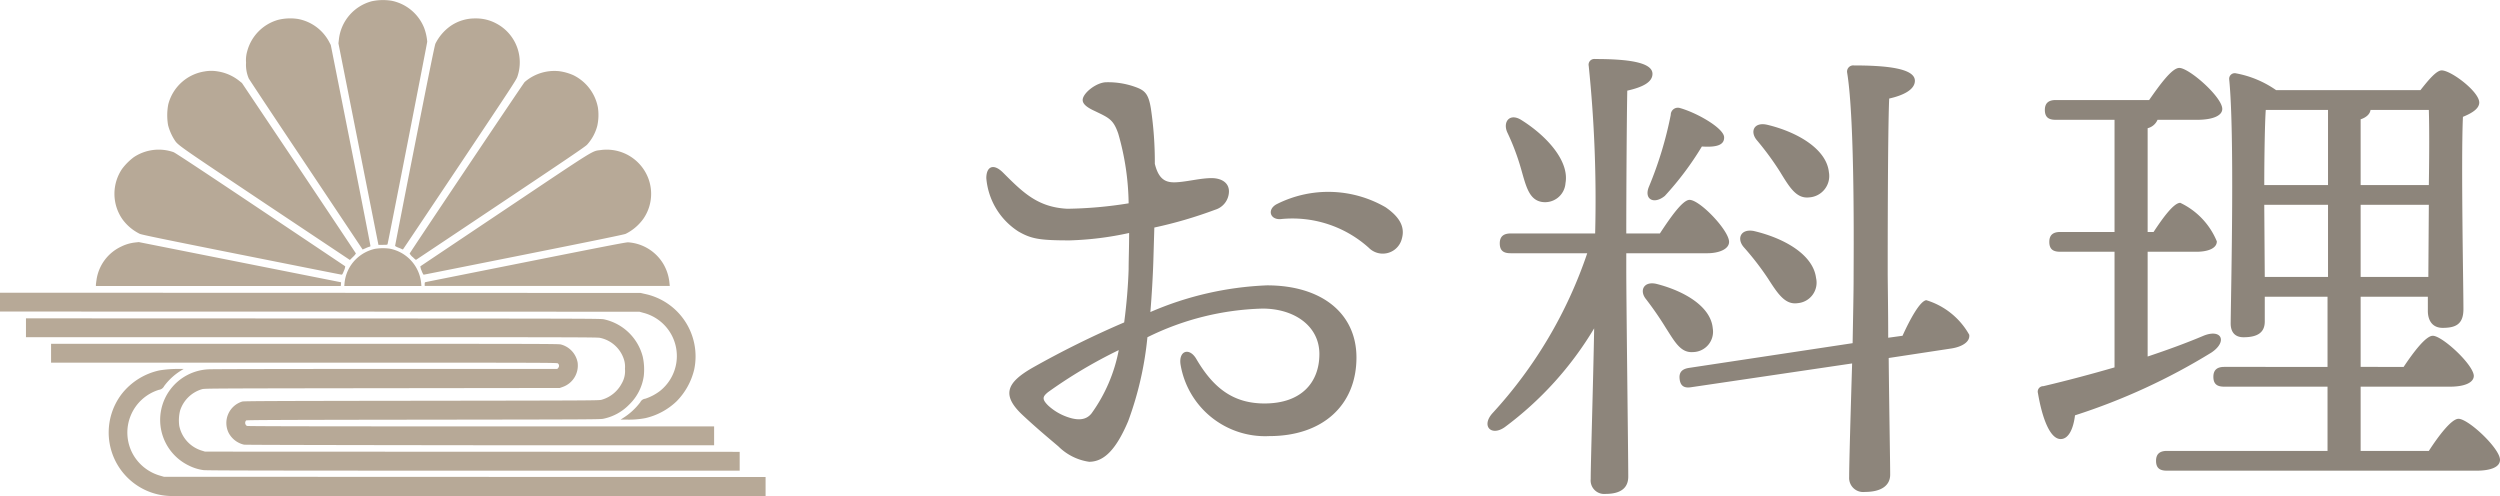
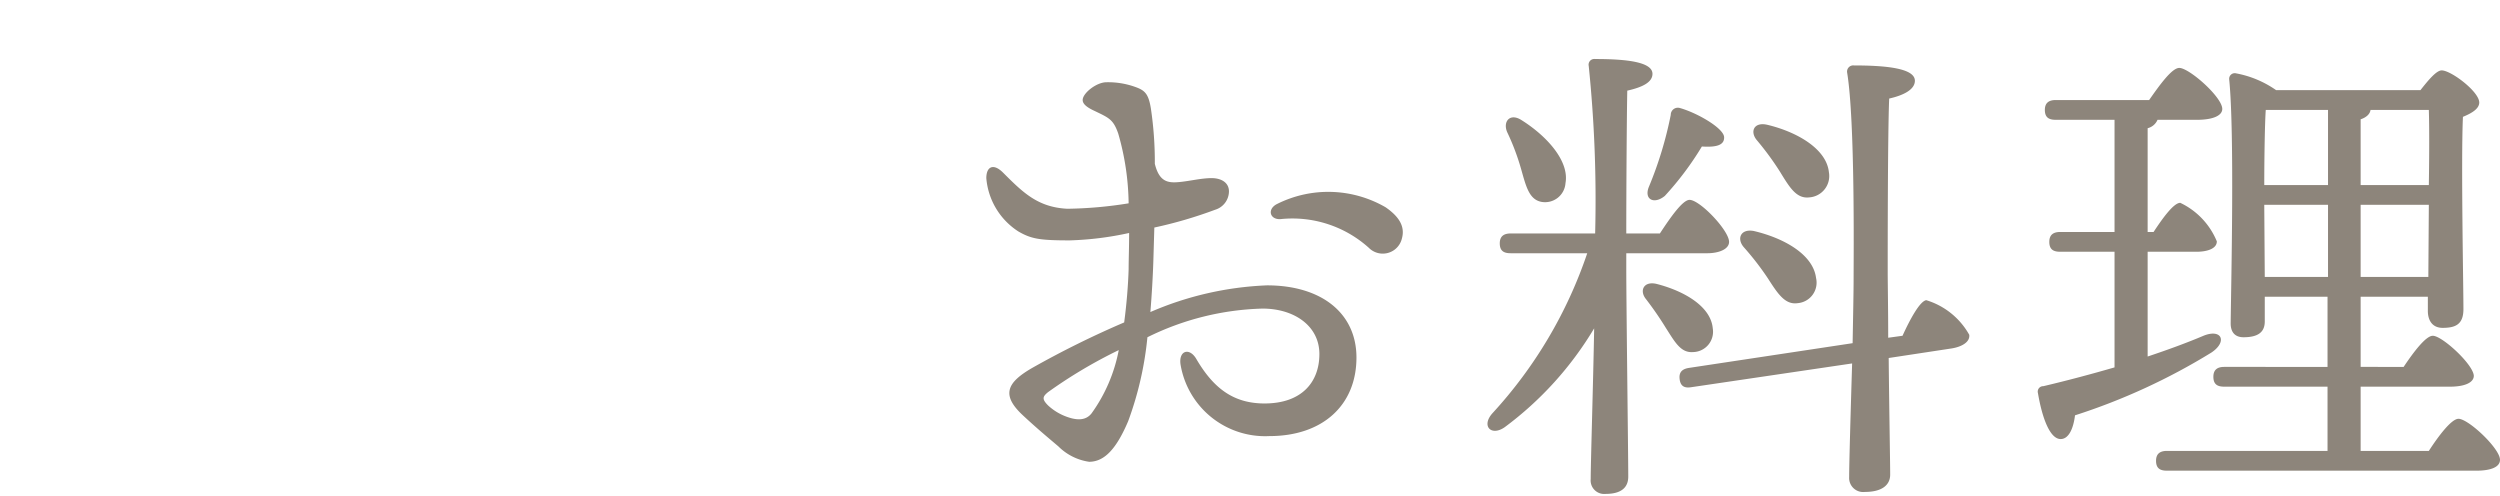
<svg xmlns="http://www.w3.org/2000/svg" width="151.765" height="30.127" viewBox="0 0 151.765 30.127">
  <g id="グループ_88" data-name="グループ 88" transform="translate(-671.155 -2026.997)">
    <path id="パス_25" data-name="パス 25" d="M9.42-2.91c-.33.42-.84.45-1.5.21a3.316,3.316,0,0,1-1.14-.69c-.39-.39-.33-.54,0-.81a29.309,29.309,0,0,1,4.29-2.55A9.651,9.651,0,0,1,9.42-2.91Zm3.81-11.28a26.315,26.315,0,0,0,3.69-1.08,1.176,1.176,0,0,0,.84-1.11c0-.57-.51-.81-1.05-.81-.63,0-1.32.18-1.98.24s-1.2,0-1.47-1.11a22.061,22.061,0,0,0-.24-3.36c-.15-.93-.39-1.11-.99-1.32a4.874,4.874,0,0,0-1.71-.27c-.6,0-1.44.66-1.44,1.08,0,.27.33.48.72.66.87.42,1.14.51,1.44,1.38a15.9,15.9,0,0,1,.63,4.23,25.038,25.038,0,0,1-3.72.33c-1.8-.09-2.7-.99-3.9-2.19-.6-.6-1.02-.36-1.02.33a4.259,4.259,0,0,0,1.95,3.24c.78.45,1.29.54,3.12.54a19.265,19.265,0,0,0,3.6-.45c0,.87-.03,1.62-.03,2.19-.03.99-.12,2.1-.27,3.24A56.854,56.854,0,0,0,5.82-5.67c-1.56.9-1.89,1.65-.57,2.88.87.81,1.56,1.38,2.16,1.89A3.312,3.312,0,0,0,9.27.03c.96,0,1.68-.84,2.37-2.46a20.362,20.362,0,0,0,1.17-5.1A16.7,16.7,0,0,1,19.8-9.27c1.92,0,3.45,1.05,3.45,2.76,0,1.68-1.05,3-3.33,3-1.92,0-3.12-.96-4.14-2.7-.42-.72-1.08-.51-.96.33a5.207,5.207,0,0,0,5.4,4.35c3.21,0,5.28-1.86,5.28-4.77,0-2.67-2.1-4.38-5.43-4.38a19.719,19.719,0,0,0-7.08,1.62c.09-1.11.15-2.16.18-3.09Zm14.04-1.23a6.939,6.939,0,0,0-6.57-.21c-.63.3-.48.96.18.93a6.932,6.932,0,0,1,5.37,1.74,1.193,1.193,0,0,0,2.01-.57C28.47-14.28,28.05-14.88,27.27-15.42Zm23.94-2.16c.57.93.99,1.65,1.77,1.56a1.3,1.3,0,0,0,1.2-1.53c-.15-1.44-1.98-2.46-3.75-2.88-.81-.18-1.05.42-.63.93A17.525,17.525,0,0,1,51.21-17.58Zm-.75,6.45c.6.93,1.05,1.65,1.83,1.53a1.25,1.25,0,0,0,1.11-1.53c-.18-1.44-1.98-2.43-3.78-2.85-.81-.15-1.05.48-.6.99A17.114,17.114,0,0,1,50.46-11.13Zm-6.24-4.98a18.6,18.6,0,0,0,2.25-3c.9.06,1.35-.09,1.35-.54.03-.54-1.62-1.5-2.7-1.8a.431.431,0,0,0-.54.42,22.869,22.869,0,0,1-1.32,4.35C42.93-15.9,43.56-15.57,44.22-16.11Zm-8.73-1.65c.3,1.05.48,1.86,1.23,2.01a1.243,1.243,0,0,0,1.47-1.14c.24-1.32-1.11-2.85-2.7-3.84-.69-.42-1.11.12-.84.75A14.1,14.1,0,0,1,35.49-17.76Zm6.39,5.13H46.8c.69,0,1.32-.24,1.32-.69,0-.69-1.77-2.55-2.4-2.55-.42,0-1.17,1.08-1.8,2.04H41.88c0-2.76.03-7.17.06-8.67.93-.21,1.53-.51,1.53-1.02,0-.72-1.56-.9-3.48-.9a.347.347,0,0,0-.39.42,79.679,79.679,0,0,1,.39,10.17H34.86c-.39,0-.66.15-.66.6,0,.48.27.6.66.6h4.65a27.2,27.2,0,0,1-5.76,9.72c-.69.78-.06,1.41.75.84a20.64,20.64,0,0,0,5.43-6c-.06,3.39-.21,8.19-.21,9.15a.821.821,0,0,0,.9.9c.96,0,1.38-.39,1.38-1.05,0-1.26-.12-10.53-.12-12.6Zm4.05,6a1.235,1.235,0,0,0,1.2-1.44c-.12-1.35-1.77-2.28-3.42-2.7-.78-.18-1.05.42-.63.93a20.107,20.107,0,0,1,1.2,1.74C44.82-7.26,45.18-6.57,45.93-6.63ZM57.78-7.5c0-1.74-.03-3.3-.03-4.02,0-1.14,0-8.46.09-10.5.93-.21,1.56-.57,1.56-1.08,0-.75-1.71-.93-3.69-.93a.376.376,0,0,0-.42.45c.48,2.94.39,11.22.39,12.48,0,.81-.03,2.28-.06,3.93l-9.93,1.5c-.39.06-.63.24-.57.69.06.48.36.54.72.48l9.75-1.44c-.09,2.97-.18,6.12-.18,6.9a.853.853,0,0,0,.96.9c.99,0,1.53-.39,1.53-1.05,0-.72-.06-4.02-.09-7.08l3.75-.57c.66-.09,1.2-.39,1.14-.84a4.477,4.477,0,0,0-2.61-2.1c-.39.06-.99,1.17-1.44,2.16Zm15.75-5.22H76.5c.63,0,1.23-.18,1.23-.63a4.464,4.464,0,0,0-2.22-2.34c-.39,0-1.05.9-1.62,1.77h-.36v-6.3a.88.88,0,0,0,.6-.51h2.4c.93,0,1.53-.24,1.53-.66,0-.72-2.01-2.49-2.61-2.49-.45,0-1.2,1.05-1.83,1.95H67.95c-.39,0-.66.15-.66.6,0,.48.27.6.66.6h3.57v6.81h-3.3c-.39,0-.66.15-.66.6,0,.48.27.6.66.6h3.3V-5.7c-1.35.39-2.79.78-4.32,1.14a.331.331,0,0,0-.33.42c.27,1.59.75,2.79,1.38,2.79.51,0,.78-.69.87-1.44A37.916,37.916,0,0,0,77.4-6.6c.99-.66.63-1.47-.48-1.02-.99.42-2.13.84-3.39,1.26Zm7.11,1.53-.03-4.29v-.09h3.87v4.38Zm5.82-9.57c.36-.12.57-.33.6-.57H90.6c.03.93.03,2.67,0,4.56H86.46Zm-1.98-.57v4.56H80.61c0-1.5.03-3.69.09-4.56Zm1.98,10.14v-4.38H90.6l-.03,4.38Zm0,10.56v-3.9h5.43c.87,0,1.44-.24,1.44-.66-.03-.69-1.92-2.43-2.49-2.43-.42,0-1.17.99-1.77,1.89H86.46V-9.99h4.08v.87c0,.48.21,1.02.9,1.02.78,0,1.26-.21,1.26-1.14,0-1.41-.15-9-.03-11.67.51-.21.99-.48.99-.87,0-.66-1.71-1.95-2.28-1.95-.33,0-.84.63-1.29,1.2H81.33a6.217,6.217,0,0,0-2.43-1.02.339.339,0,0,0-.42.36c.33,3.3.12,12.27.09,14.82,0,.54.27.84.78.84.87,0,1.29-.3,1.29-.96v-1.5h3.81v4.26H78.18c-.39,0-.66.15-.66.6,0,.48.27.6.66.6h6.27v3.9H74.7c-.39,0-.66.15-.66.6,0,.48.27.6.66.6H93.48c.93,0,1.44-.24,1.44-.66,0-.69-1.92-2.49-2.52-2.49-.42,0-1.2,1.02-1.8,1.95Z" transform="translate(728 2055)" fill="#8d857b" />
-     <path id="path2461" d="M76.3,193.915a3.856,3.856,0,0,1-2.925-6.174,3.97,3.97,0,0,1,2.3-1.449,6.852,6.852,0,0,1,1.146-.089h.329l-.187.115a3.666,3.666,0,0,0-1,.928.406.406,0,0,1-.315.224,2.717,2.717,0,0,0-1.6,3.869,2.753,2.753,0,0,0,1.708,1.353l.195.057,18.262.007,18.262.007v1.169l-18.008,0C84.567,193.925,76.388,193.919,76.3,193.915Zm2.034-1.573a2.824,2.824,0,0,1-.879-.278,3.075,3.075,0,0,1,1.2-5.838c.164-.014,4.593-.023,10.73-.023H99.83l.06-.068a.186.186,0,0,0-.024-.27c-.051-.042-.822-.044-15.408-.044H69.1v-1.144H84.491c13.478,0,15.409,0,15.548.038a1.39,1.39,0,0,1,1.025,1.09,1.376,1.376,0,0,1-.917,1.495l-.165.059-10.781.013c-10.306.013-10.787.015-10.933.059a1.98,1.98,0,0,0-1.335,1.3,2.486,2.486,0,0,0-.052.917,1.981,1.981,0,0,0,1.375,1.515l.191.059,16.228.007,16.228.006v1.144l-16.177,0C81.53,192.376,78.508,192.37,78.332,192.343Zm2.5-1.538a1.407,1.407,0,0,1-.967-.748,1.361,1.361,0,0,1,.839-1.874c.085-.029,1.9-.037,10.882-.048,10.331-.013,10.787-.015,10.932-.06a1.989,1.989,0,0,0,1.219-.983,1.49,1.49,0,0,0,.2-.9,1.435,1.435,0,0,0-.066-.576,1.936,1.936,0,0,0-1.45-1.3c-.178-.037-1.795-.04-17.525-.04H67.576v-1.144l17.449.007c16.779.007,17.456.009,17.639.053a3.111,3.111,0,0,1,2.357,2.277,3.629,3.629,0,0,1,.06,1.165,2.986,2.986,0,0,1-.889,1.737,3.023,3.023,0,0,1-1.553.854c-.182.044-.706.046-10.923.059-8.715.011-10.74.02-10.772.046a.213.213,0,0,0,.047.333c.047.021,3.75.029,14.211.029h14.149v1.144l-14.207,0C87.331,190.826,80.892,190.816,80.836,190.8Zm22.986-1.619a3.907,3.907,0,0,0,1.052-.965.381.381,0,0,1,.3-.21,3.035,3.035,0,0,0,.891-.469,2.708,2.708,0,0,0-1-4.743l-.245-.068-19.407-.007L66,182.719v-1.144l19.445.007,19.445.007.254.059a3.875,3.875,0,0,1,3,4.581,4.093,4.093,0,0,1-1.07,1.937,4.05,4.05,0,0,1-1.9,1.024,5.291,5.291,0,0,1-1.086.09h-.419Zm-32-8.074c0-.032.017-.166.037-.3a2.648,2.648,0,0,1,1.5-2.036,2.53,2.53,0,0,1,.852-.249l.216-.024,2.225.442,6.14,1.22,3.916.778-.009.112-.009.112H71.823Zm15.093-.089a2.347,2.347,0,0,1,.682-1.47,2.387,2.387,0,0,1,1.171-.64,3.02,3.02,0,0,1,.9-.009,2.364,2.364,0,0,1,1.9,2.081l.016.184H86.9Zm4.867.035c0-.095.009-.114.057-.126.031-.008,2.769-.554,6.083-1.215,4.887-.974,6.059-1.2,6.2-1.2a2.7,2.7,0,0,1,2.154,1.321,2.784,2.784,0,0,1,.367,1.155l.018.172H91.782Zm-11.124-1.784c-4.939-.987-6.053-1.217-6.178-1.275a2.855,2.855,0,0,1-1.05-.888,2.7,2.7,0,0,1-.019-3.048,3.536,3.536,0,0,1,.712-.713,2.728,2.728,0,0,1,2.414-.306c.106.04,1.752,1.126,5.278,3.484,2.818,1.885,5.133,3.435,5.144,3.446a.772.772,0,0,1-.075.264c-.079.2-.106.244-.148.242S83.973,179.935,80.658,179.273Zm10.937.965a.772.772,0,0,1-.075-.264c.012-.011,2.327-1.562,5.144-3.448,5.7-3.815,5.239-3.528,5.83-3.614a2.7,2.7,0,0,1,2.491,1.048,2.662,2.662,0,0,1,.077,3.121,2.914,2.914,0,0,1-1.078.92c-.1.046-1.757.386-6.189,1.272-3.328.665-6.063,1.21-6.078,1.21A.835.835,0,0,1,91.595,180.237Zm-9.526-4.1c-5.565-3.721-5.25-3.5-5.512-3.9a3.18,3.18,0,0,1-.351-.829,3.551,3.551,0,0,1,.01-1.262,2.7,2.7,0,0,1,2.211-2.005,2.29,2.29,0,0,1,.8,0,2.765,2.765,0,0,1,1.274.553l.189.15L84.145,174c1.9,2.841,3.457,5.177,3.461,5.192a.9.9,0,0,1-.179.211l-.186.185Zm8.978,3.269a.9.9,0,0,1-.176-.209c.044-.106,6.905-10.341,6.98-10.411a2.759,2.759,0,0,1,2.083-.661,3.128,3.128,0,0,1,.888.251,2.746,2.746,0,0,1,1.476,1.952,3.063,3.063,0,0,1-.038,1.118,2.72,2.72,0,0,1-.621,1.145c-.125.128-1.147.822-5.254,3.565-2.8,1.873-5.11,3.412-5.125,3.421S91.148,179.506,91.046,179.4Zm-3.516-1.18L84.1,173.089c-1.621-2.423-2.969-4.458-3-4.522a2.12,2.12,0,0,1-.163-.964,1.917,1.917,0,0,1,.069-.681,2.7,2.7,0,0,1,1.888-1.914,3.091,3.091,0,0,1,1.192-.051,2.7,2.7,0,0,1,1.894,1.388l.1.191,1.21,6.087c.666,3.348,1.2,6.1,1.2,6.121a.055.055,0,0,1-.046.035,1.483,1.483,0,0,0-.231.087l-.2.087Zm2.9.718a1.977,1.977,0,0,0-.227-.1.91.91,0,0,1-.218-.108c0-.013.531-2.751,1.19-6.084.89-4.5,1.214-6.1,1.26-6.2a2.9,2.9,0,0,1,.9-1.057,2.6,2.6,0,0,1,1.522-.471,2.571,2.571,0,0,1,1.272.307,2.663,2.663,0,0,1,1.274,3.243c-.065.188-.417.724-3.485,5.315-1.877,2.808-3.426,5.121-3.442,5.139S90.437,178.95,90.428,178.941Zm-2.67-6.392-1.214-6.115.028-.238a2.7,2.7,0,0,1,2-2.319,3.265,3.265,0,0,1,1.2-.029,2.7,2.7,0,0,1,1.974,1.644,3.117,3.117,0,0,1,.188.839c0,.084-2.312,11.886-2.406,12.283-.011.047-.033.051-.284.051h-.272Z" transform="translate(605.155 1863.191)" fill="#b7a997" />
  </g>
</svg>